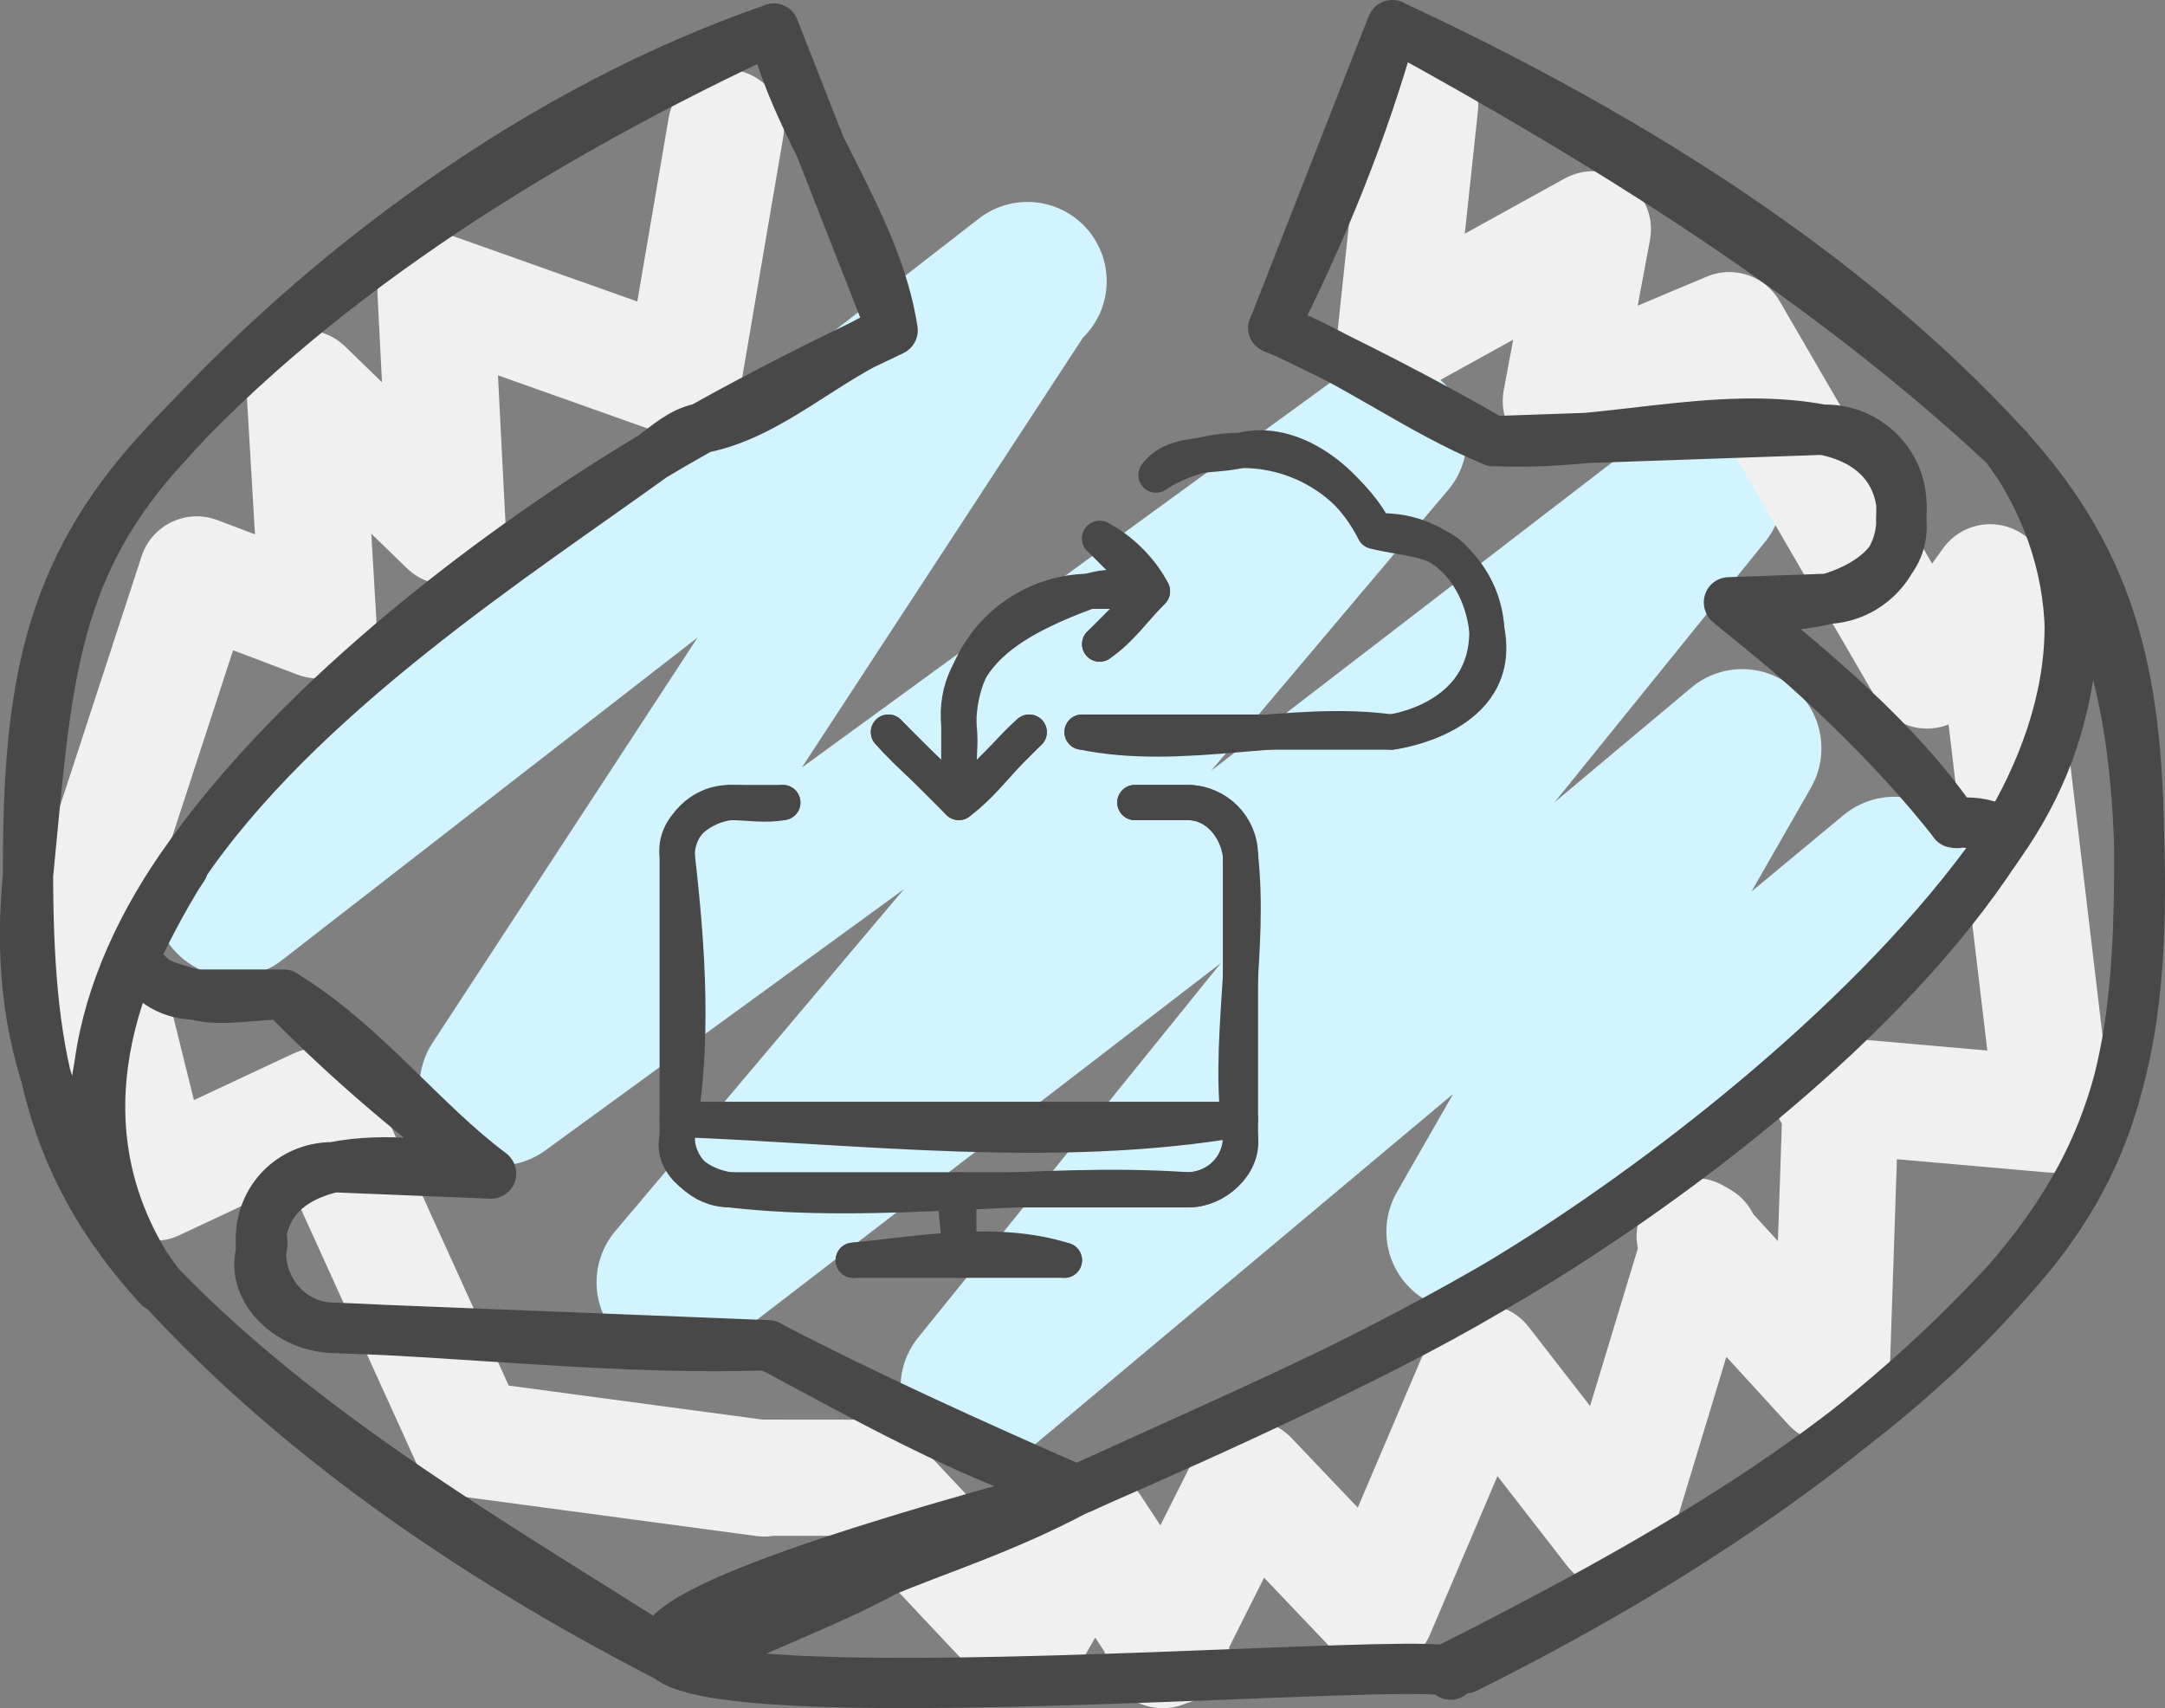
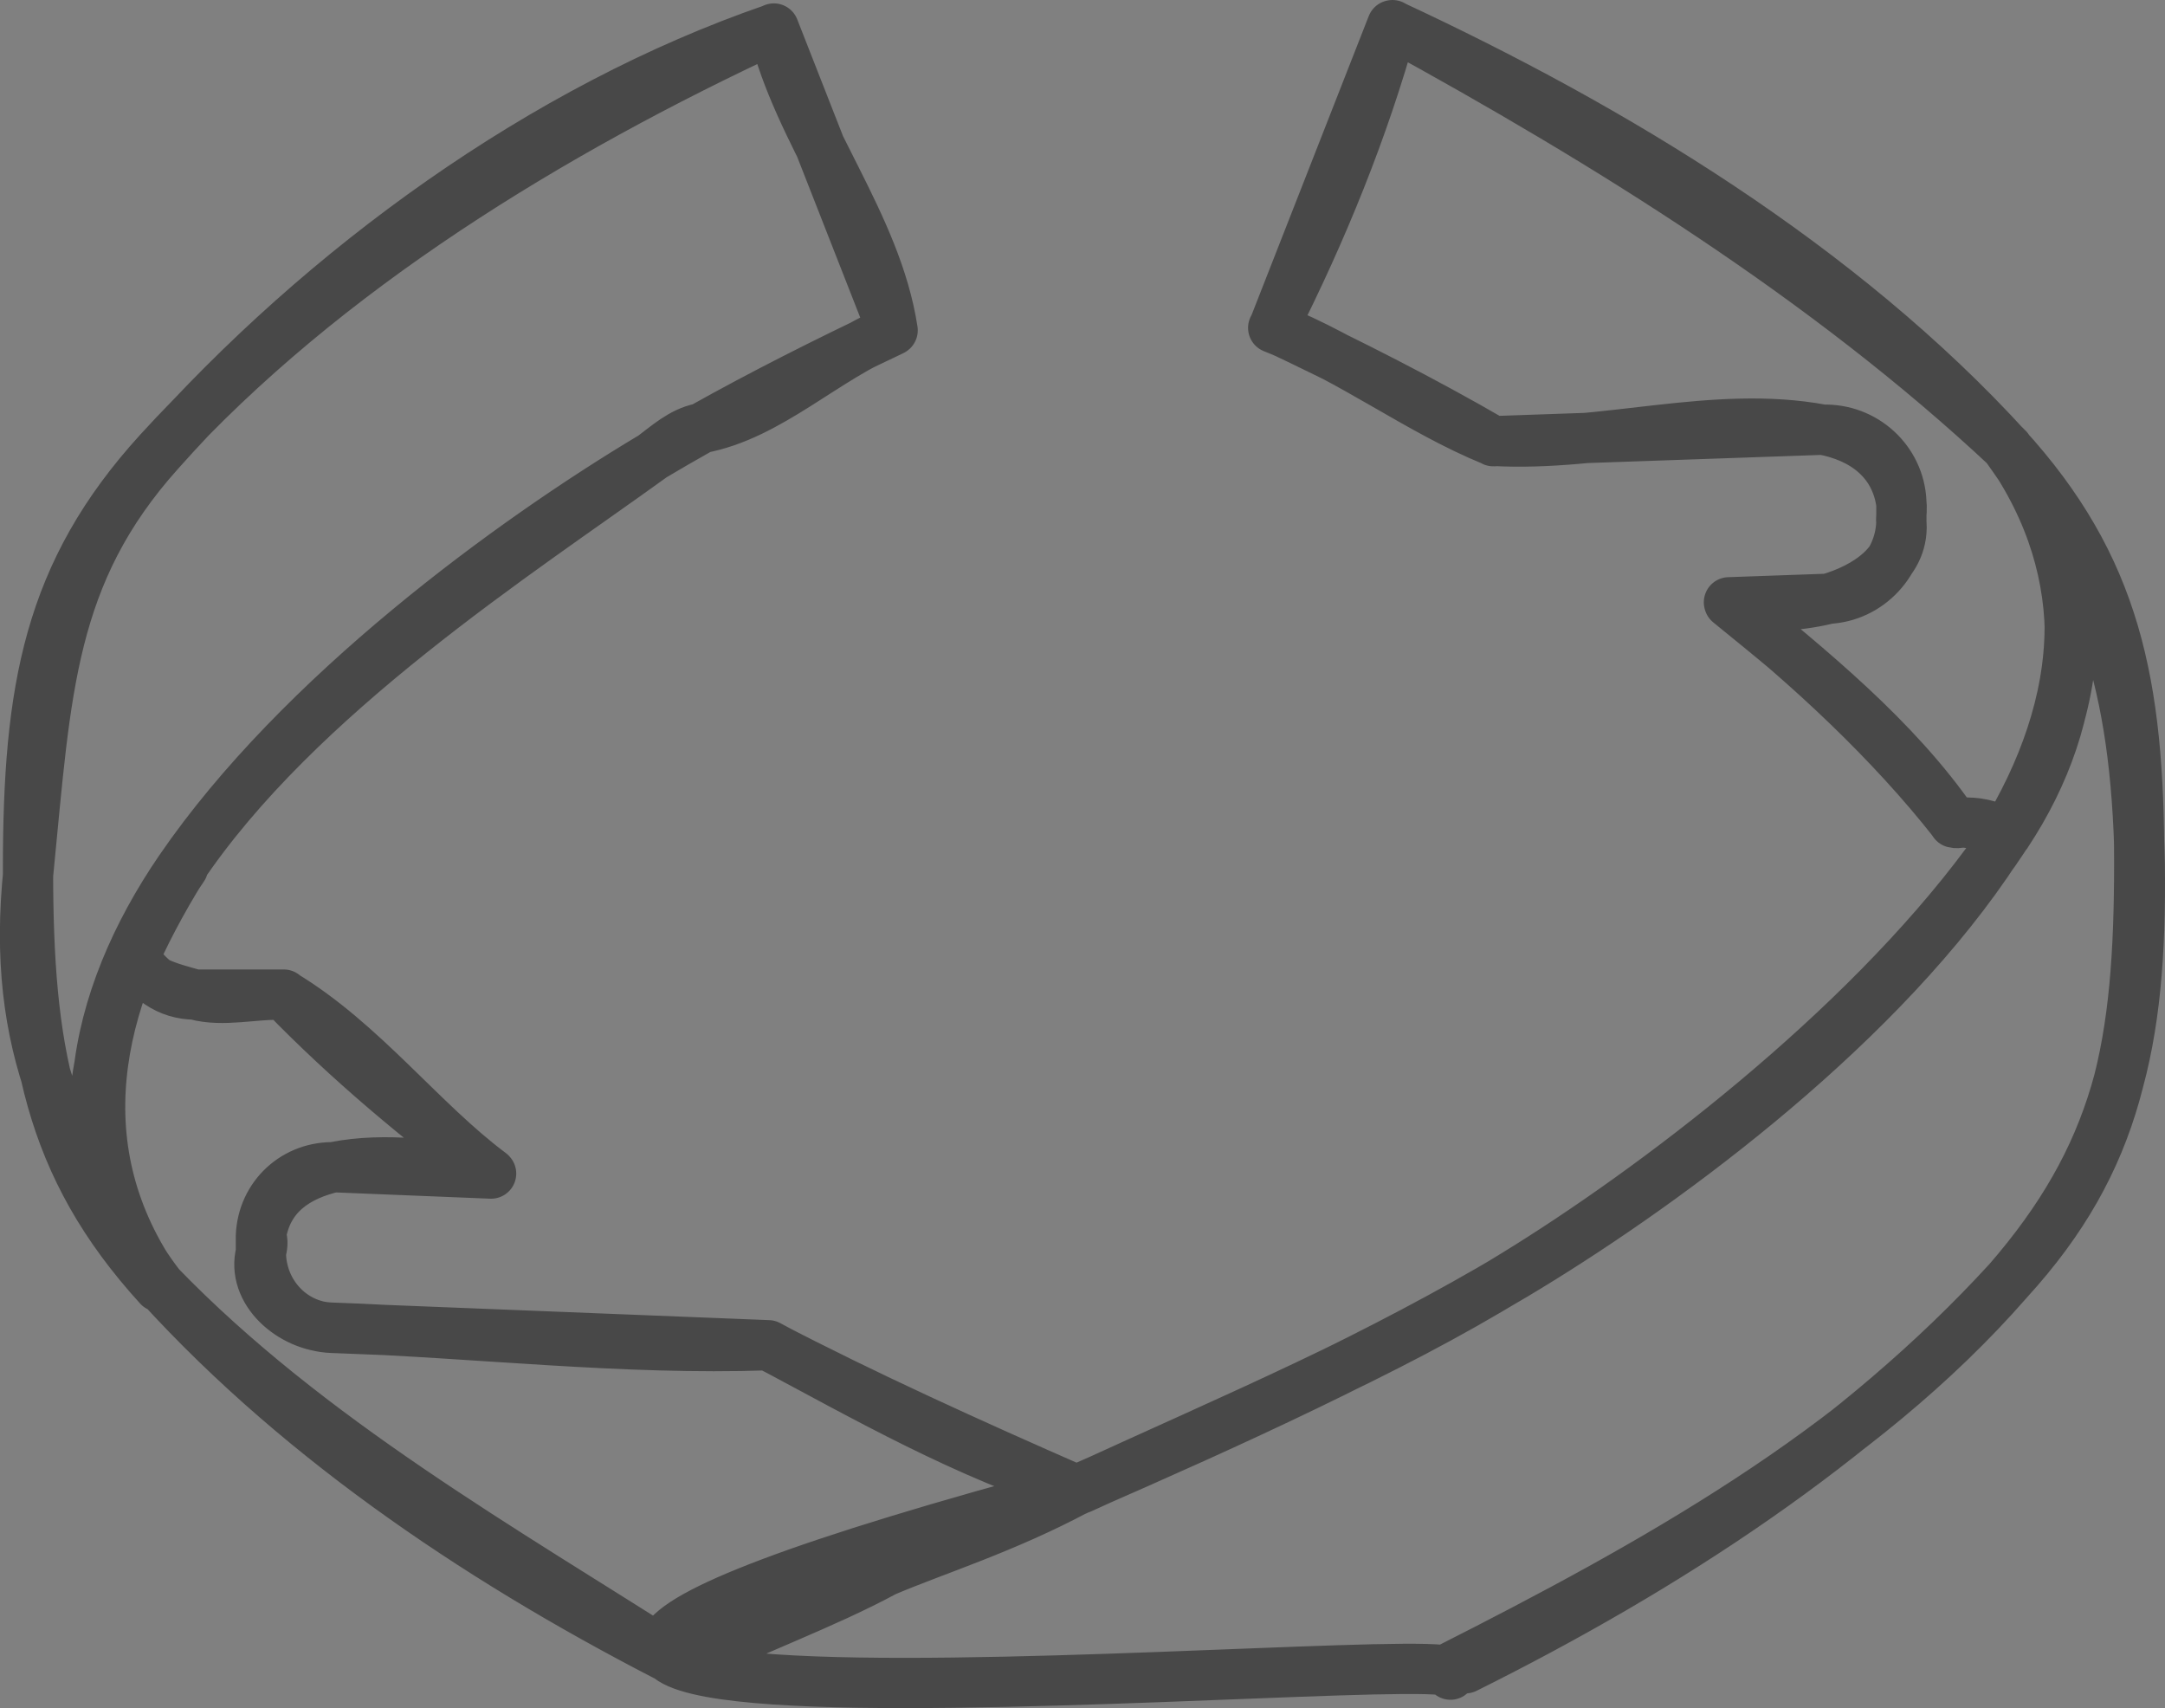
<svg xmlns="http://www.w3.org/2000/svg" xmlns:ns1="http://sodipodi.sourceforge.net/DTD/sodipodi-0.dtd" xmlns:ns2="http://www.inkscape.org/namespaces/inkscape" width="123" height="97.027" viewBox="0 0 123 97.027" style="clip-rule:evenodd;fill:none;fill-rule:evenodd;stroke:none;stroke-linecap:round;stroke-linejoin:round;stroke-miterlimit:1.5" version="1.1" id="svg184" ns1:docname="picto-preview.svg" ns2:version="1.2.2 (b0a8486541, 2022-12-01)">
  <rect x="0" y="0" width="123" height="97.027" fill="#808080" stroke="none" />
  <defs id="defs188" />
  <ns1:namedview id="namedview186" pagecolor="#ffffff" bordercolor="#666666" borderopacity="1.0" ns2:showpageshadow="2" ns2:pageopacity="0.0" ns2:pagecheckerboard="0" ns2:deskcolor="#d1d1d1" showgrid="false" ns2:zoom="10.647712" ns2:cx="106.50175" ns2:cy="72.081213" ns2:window-width="3838" ns2:window-height="2110" ns2:window-x="2560" ns2:window-y="24" ns2:window-maximized="1" ns2:current-layer="g101" />
  <style id="fontImports">@import url("https://fonts.googleapis.com/css2?family=Shantell+Sans:wght@300..800&amp;display=block");</style>
  <g id="g-root-plan_1hbc6j2518oar-fill" data-item-order="0" transform="translate(172,160)" style="isolation:isolate;mix-blend-mode:normal" />
  <g id="g-root-lapt_dhclbx5l52x0-fill" data-item-order="0" transform="translate(436,160)" style="isolation:isolate;mix-blend-mode:normal" />
  <g id="g-root-back_4n4sd5l2aro-fill" data-item-order="0" transform="translate(172,292)" style="isolation:isolate;mix-blend-mode:normal" />
  <g id="g-root-1_90vzzx8n7ll1-fill" data-item-order="0" transform="translate(436,292)" style="isolation:isolate;mix-blend-mode:normal" />
  <g id="g-root-tf_qvb01p5l6j2e-stroke" data-item-order="-301709" transform="translate(-8,-8)" style="isolation:isolate;mix-blend-mode:normal" />
  <g id="g-root-tx_optimisa_htf5rx5laozz-stroke" data-item-order="0" transform="translate(46,28)" style="isolation:isolate;mix-blend-mode:normal" />
  <g id="g-root-tx_navigati_qp260t5lao7a-stroke" data-item-order="0" transform="translate(40,172)" style="isolation:isolate;mix-blend-mode:normal" />
  <g id="g-root-tx_personna_qp260t5lao79-stroke" data-item-order="0" transform="translate(496,172)" style="isolation:isolate;mix-blend-mode:normal" />
  <g id="g-root-tx_transcod_v497255laqks-stroke" data-item-order="0" transform="translate(4,292)" style="isolation:isolate;mix-blend-mode:normal" />
  <g id="g-root--1.cu_sy_dbq8e55laqrp-stroke" data-item-order="-44000" transform="translate(67.32,-2.234)" style="isolation:isolate;mix-blend-mode:normal">
    <g id="-1.cu_sy_dbq8e55laqrp-stroke" fill="none" stroke-linecap="round" stroke-linejoin="round" stroke-miterlimit="4" stroke="#484848" stroke-width="4">
      <g id="g101">
-         <path id="path1924" style="fill:none;stroke:#d1f4ff;stroke-width:9;stroke-linecap:butt;stroke-linejoin:miter;stroke-opacity:1;stroke-dasharray:none" d="M -9.209,18.415 -38.985,63.944 11.514,27.165 -28.928,75.074 29.46,30.185 -11.657,81.04 31.66,44.742 15.944,72.195 40.296,51.996 m -94.36,1.228 45.118,-35.02" />
-         <path id="path1910" style="fill:none;stroke:#f1f0f1;stroke-width:6.6;stroke-linecap:butt;stroke-linejoin:miter;stroke-opacity:1;stroke-dasharray:none" d="m -0.785,95.802 -4.497,-6.82 -3.775,6.537 -8.785,-9.34 -6.296,-0.006 M 37.271,64.38 36.716,80.929 28.96,72.453 c 0.122,0.07 0.245,0.139 0.367,0.209 l -5.002,16.502 -7.406,-9.536 -6.03,14.155 -7.236,-7.599 -4.916,9.785 M 13.362,8.206 l -1.418,13.258 11.232,-6.205 -1.822,9.755 9.573,-4.026 11.232,19.332 3.589,-5.009 3.593,30.239 -12.555,-1.101 c 0.13,0.057 0.261,0.114 0.391,0.17 m -63.253,-55.148 -2.443,14.312 -14.058,-4.99 0.682,13.358 -8.123,-7.872 0.777,13.194 -6.901,-2.61 -6.229,19.078 3.83,15.474 9.287,-4.347 8.588,18.902 16.768,2.246" />
        <path id="path1316" style="clip-rule:evenodd;isolation:isolate;mix-blend-mode:normal;fill:none;fill-rule:evenodd;stroke:#484848;stroke-width:2.854;stroke-linecap:round;stroke-linejoin:round;stroke-miterlimit:4" d="m -57.081,51.608 c 6.768,-9.87 18.799,-18.642 26.742,-23.394 0.931,-0.555 1.877,-1.101 2.835,-1.639 3.47,-1.945 7.113,-3.78 10.879,-5.562 L -23.356,3.853 c -12.553,5.836 -25.479,13.648 -34.949,24.041 -6.269,6.879 -7.424,13.494 -7.424,23.713 0,10.219 1.155,16.834 7.424,23.713 -5.779,-7.479 -3.82,-16.357 1.224,-23.713 v 0 m 73.017,45.394 c 11.218,-5.583 22.392,-12.778 30.831,-22.009 6.289,-6.879 7.448,-13.494 7.448,-23.713 0,-10.219 -1.324,-16.834 -7.613,-23.713 5.926,7.459 3.997,16.357 -1.063,23.713 -6.789,9.87 -18.86,18.642 -26.829,23.394 -7.474,4.444 -15.86,8.269 -24.624,12.097 -4.365,1.924 -7.092,2.665 -10.013,3.852 -4.154,1.739 -8.426,3.69 -12.67,5.876 M -57.061,51.608 c 6.635,-9.918 19.264,-17.98 26.756,-23.403 0.856,-0.642 1.712,-1.427 2.783,-1.641 3.924,-0.713 7.064,-3.996 10.916,-5.565 -0.928,-6.065 -5.351,-11.202 -6.778,-17.124 -13.057,4.495 -25.543,13.556 -34.89,24.045 -6.207,6.921 -6.421,13.556 -7.42,23.688 -1.07,10.132 2.14,16.054 7.42,23.688 -5.494,-7.706 -3.639,-16.196 1.213,-23.688 m 72.016,45.411 C 26.41,91.221 38.341,84.64 46.752,75.011 52.888,67.947 54.387,61.526 54.244,51.251 54.03,41.048 52.032,35.126 46.61,27.563 52.674,34.912 50.819,44.116 45.539,51.251 38.404,60.884 26.632,69.802 18.712,74.654 11.292,79.22 2.801,82.788 -5.904,86.783 -70.763,104.13 18.113,95.327 15.086,97.362 M 46.68,49.605 C 46.016,49.198 45.242,48.961 44.426,48.961 H 43.699 C 40.107,44.385 35.511,40.11 30.905,36.447 l 5.588,-0.198 c 2.376,-0.095 4.21,-2.103 4.21,-4.482 v -1.006 c -0.095,-2.374 -2.11,-4.206 -4.485,-4.116 L 17.518,27.296 C 13.575,25.01 9.392,22.883 5.044,20.827 L 11.772,3.665 c 12.558,5.837 25.491,13.652 34.966,24.049 5.31,6.871 4.087,14.924 -0.058,21.891 v 0 m -86.099,19.294 -8.834,-0.358 c -2.29,-0.09 -4.155,1.621 -4.245,3.909 v 0.912 c 0,2.288 1.734,4.206 4.025,4.301 l 24.78,0.986 c 5.541,2.887 11.45,5.561 17.544,8.234 -4.253,1.877 -7.992,3.422 -10.851,4.586 -3.787,1.59 -7.672,3.358 -11.543,5.32 -10.893,-5.521 -21.503,-12.545 -29.701,-21.542 -5.779,-7.479 -3.728,-16.402 1.315,-23.758 0.004,0.006 0.008,0.012 0.012,0.018 -0.004,0.006 -0.008,0.012 -0.012,0.018 -1.096,1.598 -2.046,3.268 -2.803,4.98 0.77,1.315 1.932,2.226 3.526,2.226 h 5.007 c 3.638,3.759 7.813,7.236 11.781,10.167 v 0 m 86.101,-19.289 c -0.642,-0.499 -1.427,-0.499 -2.283,-0.642 -0.214,-0.071 -0.428,0.071 -0.713,0 -3.282,-4.78 -8.205,-8.776 -12.772,-12.486 1.855,0.285 3.782,0.214 5.565,-0.214 2.283,-0.642 4.495,-2.14 4.21,-4.495 0,-0.357 0.071,-0.713 0,-0.999 -0.357,-2.355 -2.14,-3.71 -4.495,-4.138 -6.136,-1.142 -12.415,0.999 -18.694,0.642 C 13.289,25.566 9.508,22.64 5.013,20.857 7.796,15.363 10.15,9.583 11.791,3.661 23.921,10.297 36.478,18.074 46.752,27.706 c 4.994,7.135 4.424,15.126 -0.071,21.904 m -86.119,19.264 c -2.854,-0.428 -5.922,-0.928 -8.847,-0.357 -2.212,0.499 -3.853,1.641 -4.21,3.924 0.143,0.285 0.071,0.642 0,0.928 -0.571,2.212 1.712,4.21 3.996,4.281 8.277,0.285 16.553,1.284 24.83,0.999 5.494,2.925 11.202,6.207 17.552,8.205 -4.138,2.212 -8.062,3.425 -10.916,4.638 -3.567,1.926 -7.634,3.353 -11.487,5.28 -10.274,-6.564 -21.262,-12.772 -29.753,-21.548 -6.564,-6.707 -3.353,-16.196 1.356,-23.759 -1.07,1.712 -2.14,3.282 -2.783,5.066 0.285,1.427 1.998,1.784 3.496,2.212 1.57,0.428 3.353,-0.071 4.994,0 4.495,2.711 7.848,7.206 11.773,10.132" ns1:nodetypes="ccccccscscccsccccccccccccccccccccccccscccsccccccsccccsccccccccccscsccccccccccccccccccccccccccccc" />
        <g id="g-root-back_4n4sd5l2aro-stroke" data-item-order="0" transform="translate(-39.846,16.821)" style="clip-rule:evenodd;isolation:isolate;mix-blend-mode:normal;fill:none;fill-rule:evenodd;stroke:none;stroke-linecap:round;stroke-linejoin:round;stroke-miterlimit:1.5">
          <g id="back_4n4sd5l2aro-stroke" fill="none" stroke-linecap="round" stroke-linejoin="round" stroke-miterlimit="4" stroke="#484848" stroke-width="2">
            <g id="g169">
-               <path d="m 21,57 c 4,-0.4 8.2,-1.2 12,0 m -6,-4 c -0.4,1.2 0.2,2.6 0,4 M 11,49 c 10.6,0.4 21.4,1.8 32,0 M 27,31 C 26.8,29.6 27.2,28 27,26.6 26.6,22.4 30.6,20.4 34.4,19 35.6,18.6 36.8,18.8 38,19 m -7,8 c -1.4,1.2 -2.4,2.8 -4,4 -1.2,-1.4 -2.8,-2.6 -4,-4 m 14,4 c 1,0 2,0 3,0 1.6,0 2.8,1.4 3,3 0.6,5.4 -0.8,10.8 0,16 0.2,1.6 -1.4,3 -3,3 -8.6,-0.6 -17.4,1 -26,0 -1.6,-0.2 -3.4,-1.4 -3,-3 1,-5.2 0.6,-10.8 0,-16 -0.2,-1.6 1.4,-2.8 3,-3 1,0 2,0.2 3,0 M 35,16 c 1.2,0.6 2.4,1.8 3,3 -1,1 -1.8,2.2 -3,3 m -1,5 c 5.8,1.2 11.8,-0.8 17.6,0 C 51.6,27 58,26.2 57,21.2 56.8,19.6 56.2,18.2 55,17 54,16 52.2,16 50.6,15.6 49.2,12.8 46,10.2 43,11 c -1.6,0.4 -3.8,0 -4.8,1.4" id="path165" />
-               <path d="m 21,57 h 12 m -6,-4 v 3.956 M 11,49 H 43 M 27,31 V 26.5 C 26.999,22.357 30.357,18.999 34.5,19 H 38 m -7,8 -4,4 -4,-4 m 14,4 h 3 c 1.657,0 3,1.343 3,3 v 16 c 0,1.657 -1.343,3 -3,3 H 14 c -1.657,0 -3,-1.343 -3,-3 V 34 c 0,-1.657 1.343,-3 3,-3 h 3 m 18,-15 3,3 -3,3 m -1,5 H 51.522 C 51.522,27 57,26.328 57,21.286 56.947,19.684 56.245,18.172 55.057,17.097 53.868,16.022 52.293,15.475 50.694,15.582 49.196,12.729 46.223,10.958 43,11 c -1.683,-0.008 -3.333,0.465 -4.756,1.364" id="path167" />
-             </g>
+               </g>
          </g>
        </g>
      </g>
    </g>
  </g>
  <g id="g-root-tx_utilisat_18fppfh5laozv-stroke" data-item-order="0" transform="translate(496,292)" style="isolation:isolate;mix-blend-mode:normal" />
</svg>